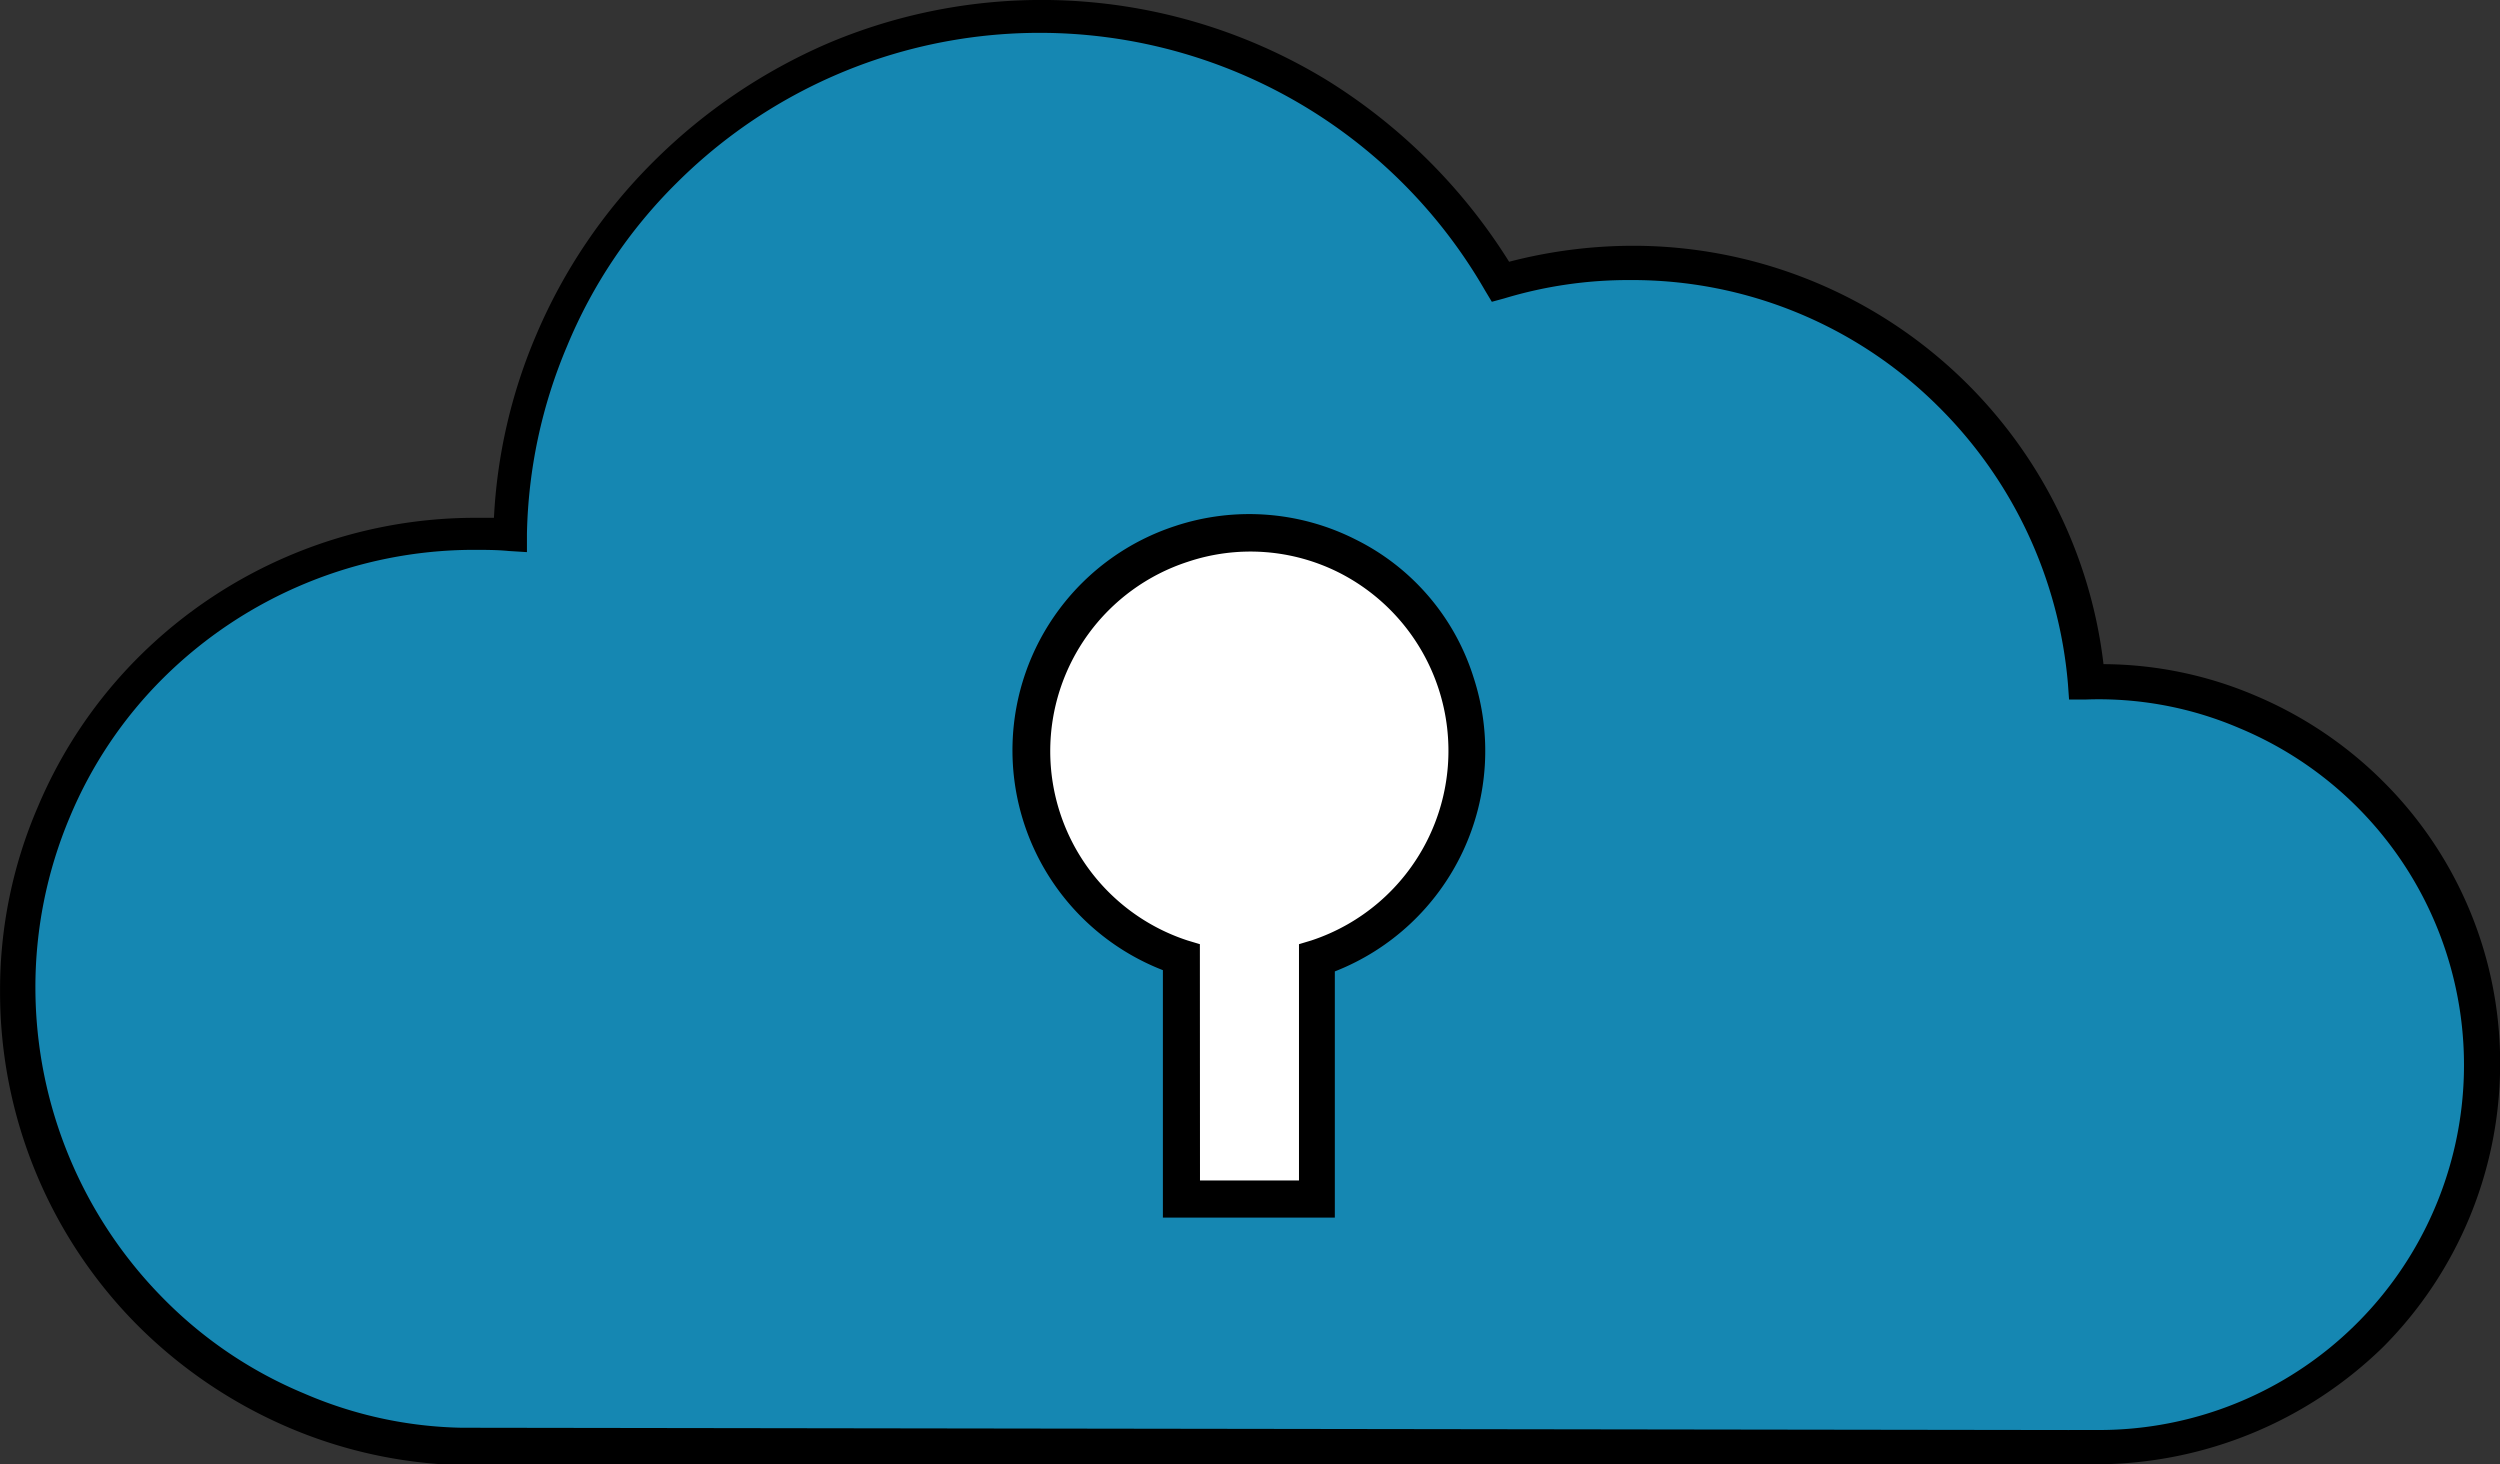
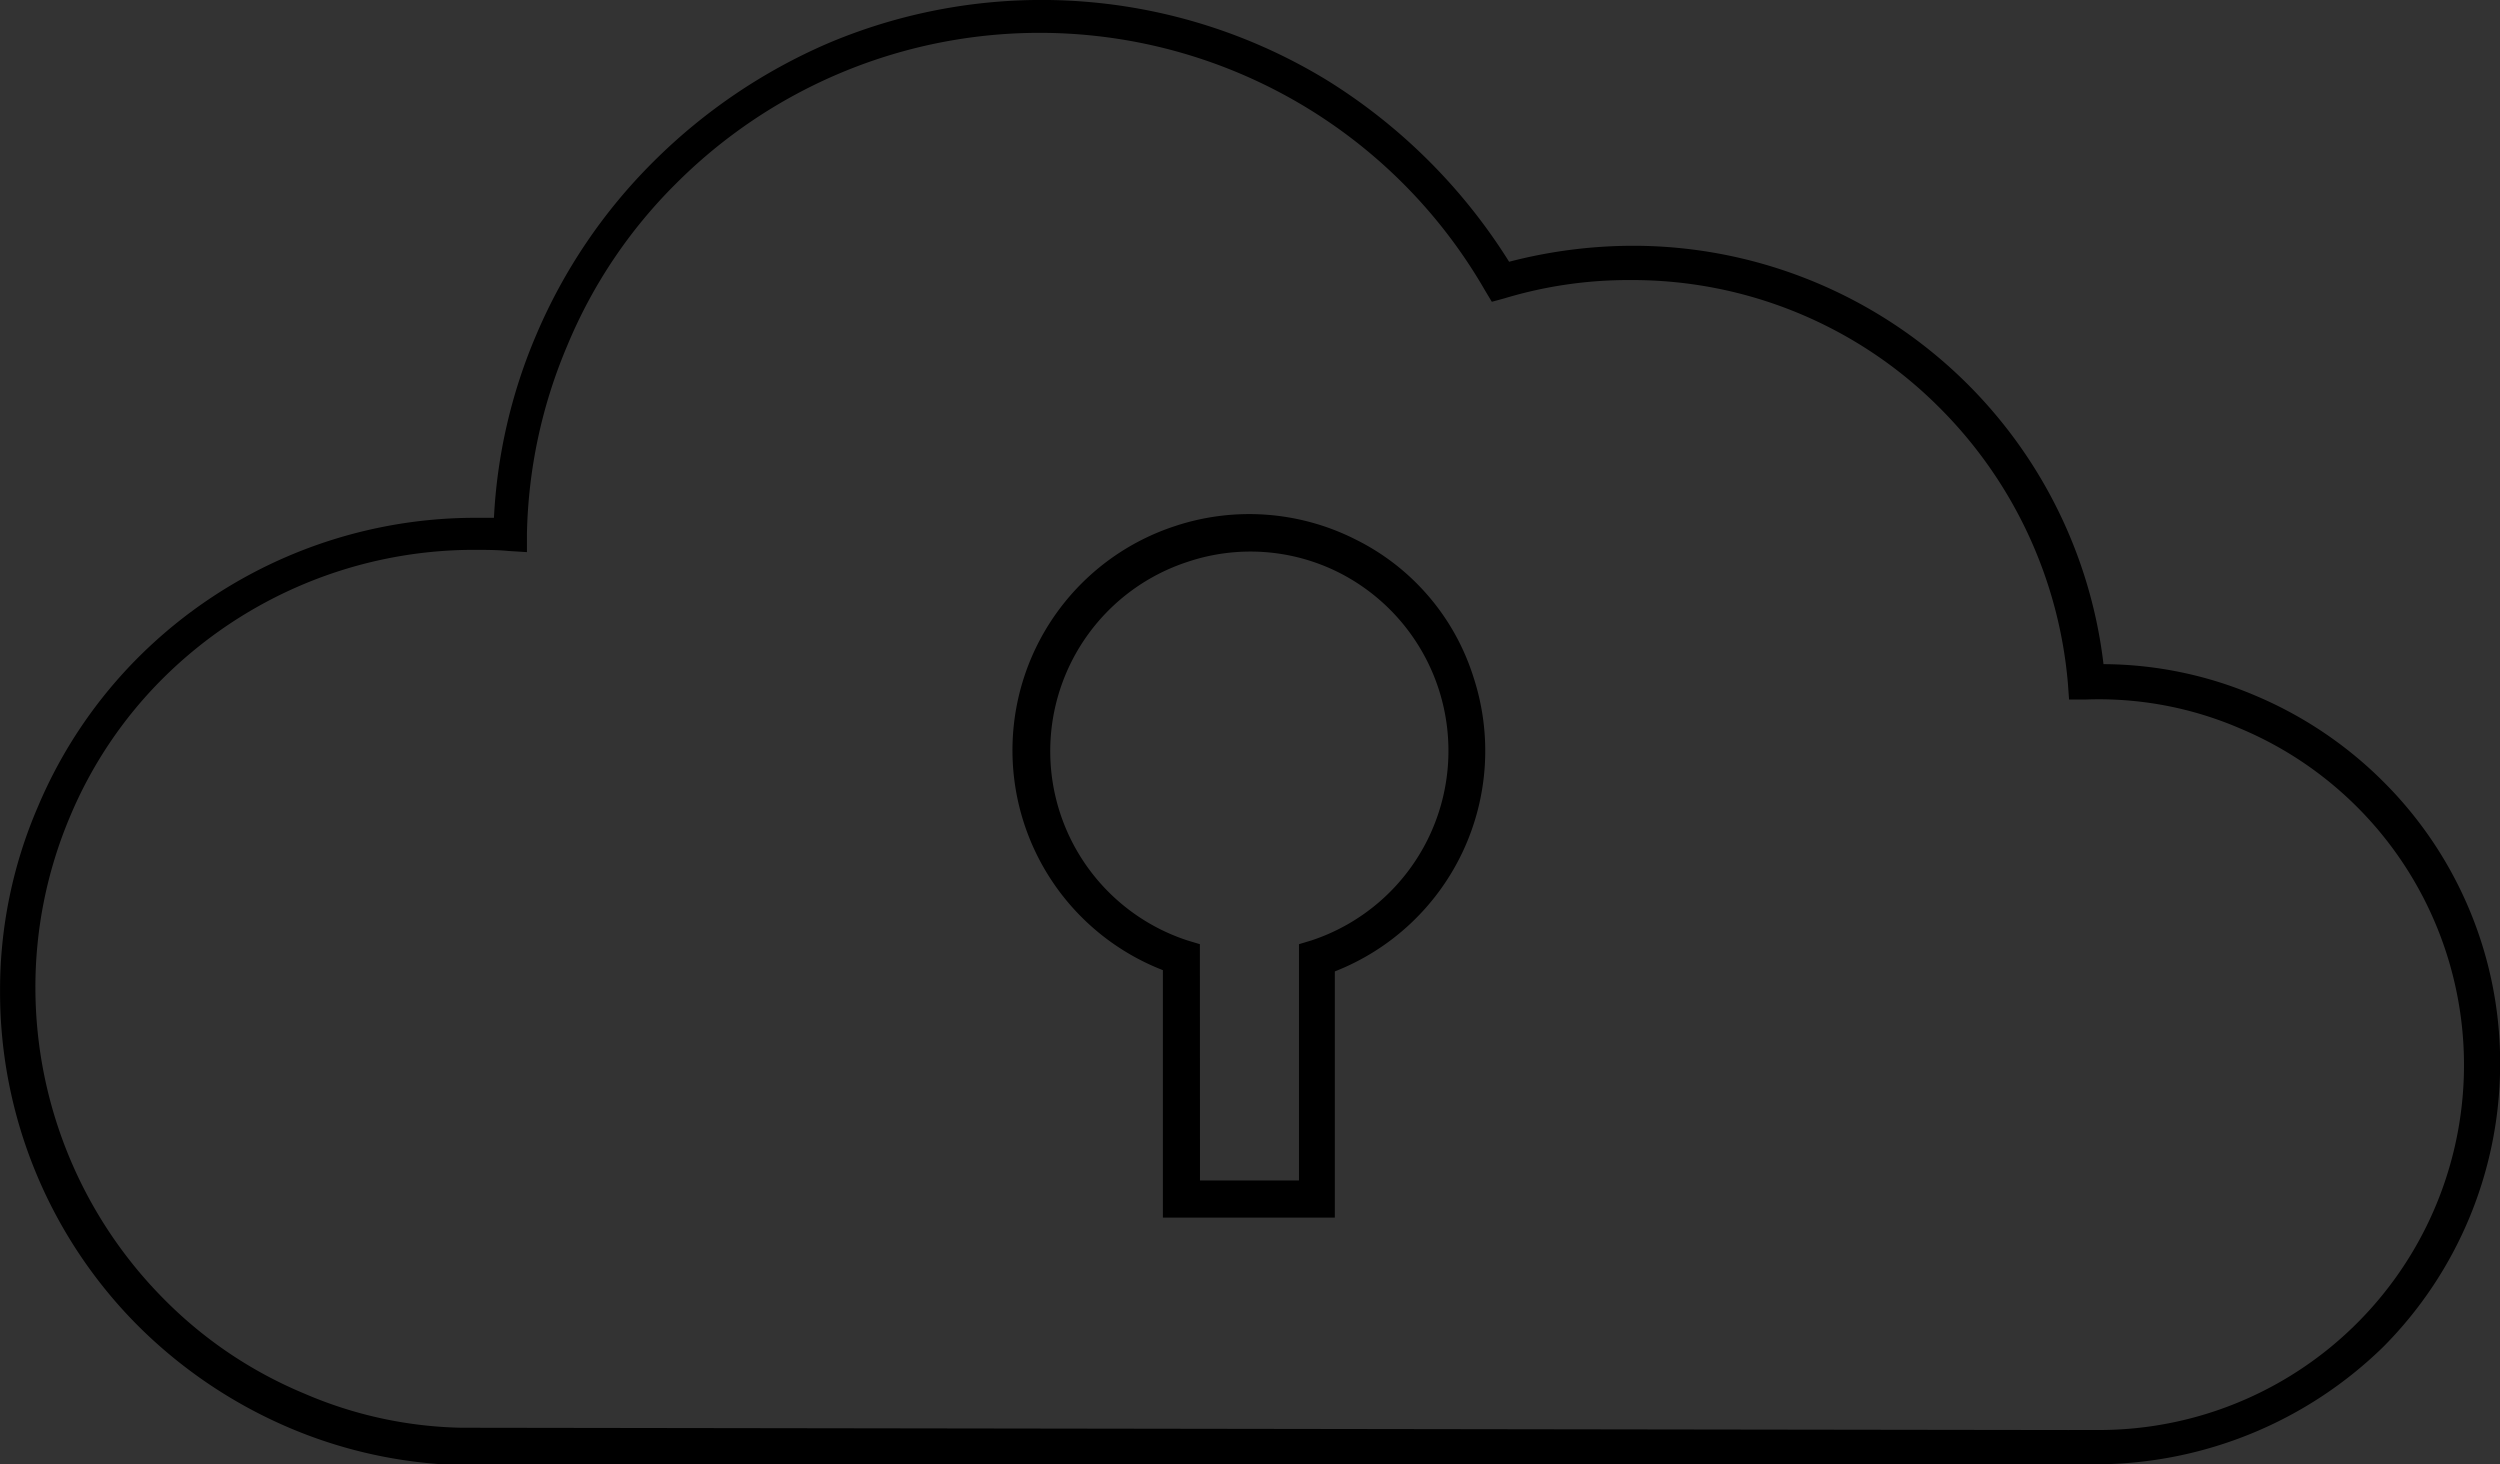
<svg xmlns="http://www.w3.org/2000/svg" width="85.365" height="50" viewBox="0 0 85.365 50">
  <rect x="0" y="0" width="85.365" height="50" fill="#333333" stroke="none" />
  <g>
    <g data-name="グループ 8913">
-       <path data-name="パス 143" d="M71.577 49.366h-55.86a15.434 15.434 0 01-5.613-1.208 15.674 15.674 0 01-4.951-3.35A15.5 15.5 0 01.592 33.824 15.894 15.894 0 011.8 27.786a15.235 15.235 0 013.352-4.947 15.523 15.523 0 0110.993-4.557c.429 0 .819 0 1.208.039a17.693 17.693 0 011.4-6.622 18.03 18.03 0 019.589-9.582 18.1 18.1 0 0116.567 1.246 17.492 17.492 0 016.159 6.349 15.807 15.807 0 014.483-.662 15.6 15.6 0 0115.514 14.257 12.871 12.871 0 019.628 3.817 13.065 13.065 0 010 18.463 12.7 12.7 0 01-9.122 3.778z" fill="#1587b2" />
      <path data-name="パス 144" d="M71.625 50H15.102a16.026 16.026 0 01-5.23-1.249 16.436 16.436 0 01-5.152-3.474A16.125 16.125 0 01.002 33.841a15.745 15.745 0 011.288-6.284 16 16 0 013.474-5.152 16.29 16.29 0 0111.438-4.724h.664a18.217 18.217 0 011.444-6.245 18.566 18.566 0 014.02-5.933 19.222 19.222 0 015.933-4.02 18.7 18.7 0 0117.1 1.288 19.387 19.387 0 016.167 6.167 16.872 16.872 0 014.215-.546h.039a16.179 16.179 0 0116.042 14.286 13.359 13.359 0 015.23 1.093 13.7 13.7 0 014.333 2.927 13.552 13.552 0 013.981 9.641 13.716 13.716 0 01-3.981 9.641A14.069 14.069 0 0171.631 50zm-.976-1.171h.976a12.462 12.462 0 004.84-23.966 12.175 12.175 0 00-5.269-.976h-.546l-.039-.546a15.12 15.12 0 00-4.45-9.485 14.8 14.8 0 00-10.459-4.293h-.039a14.656 14.656 0 00-4.294.625l-.429.117-.234-.39a17.547 17.547 0 00-27.6-3.669 16.934 16.934 0 00-3.747 5.582 17.275 17.275 0 00-1.366 6.4v.625l-.625-.039c-.39-.039-.82-.039-1.21-.039A15.079 15.079 0 005.58 23.147a14.622 14.622 0 00-3.2 4.762 14.935 14.935 0 00-1.171 5.855A15.11 15.11 0 005.62 44.381a14.622 14.622 0 004.762 3.2 14.207 14.207 0 005.386 1.171h.234l54.645.078z" />
    </g>
    <g data-name="グループ 8914">
-       <path data-name="パス 145" d="M44.989 40.942v-8.238a7.428 7.428 0 10-4.647 0v8.238z" fill="#fff" />
      <path data-name="パス 146" d="M45.622 41.576h-5.914v-8.449a8.055 8.055 0 01.422-15.166 8.042 8.042 0 016.168.465 7.886 7.886 0 014.013 4.689 8.087 8.087 0 01-4.732 10.055v8.407zm-4.647-1.267h3.38V32.24l.422-.127a6.821 6.821 0 00.972-12.547 6.727 6.727 0 00-5.2-.38 6.8 6.8 0 000 12.927l.422.127z" />
    </g>
  </g>
</svg>